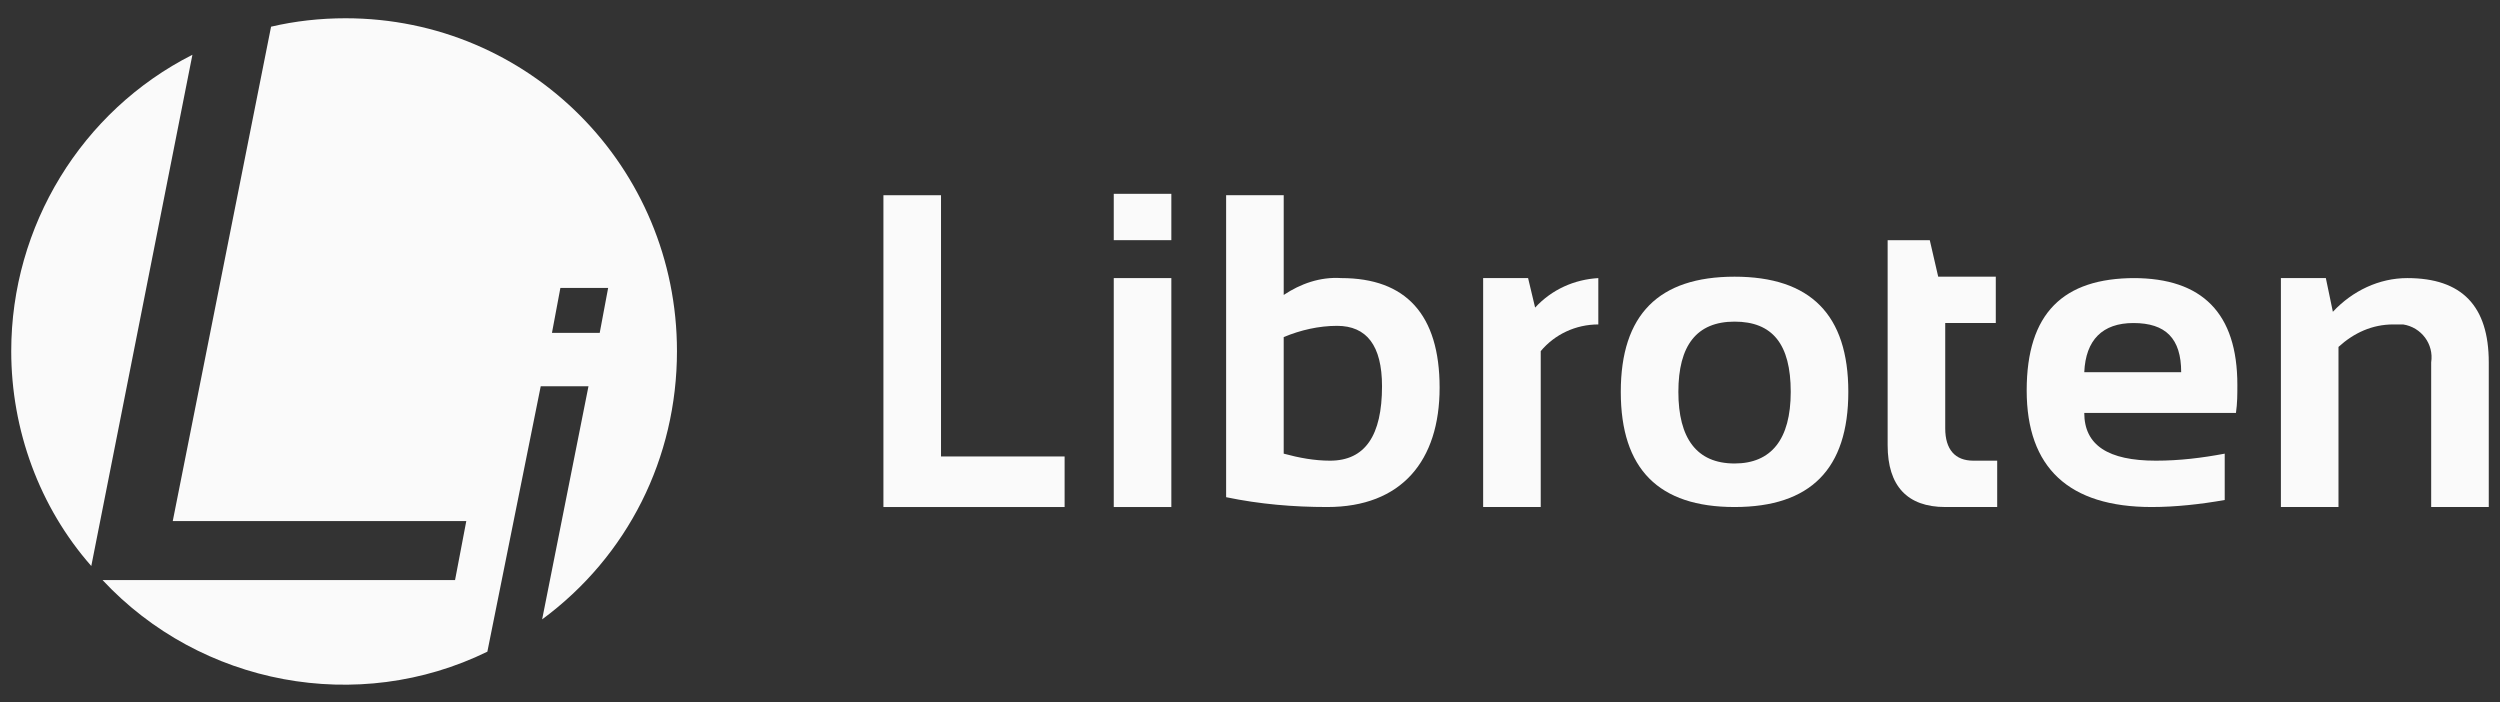
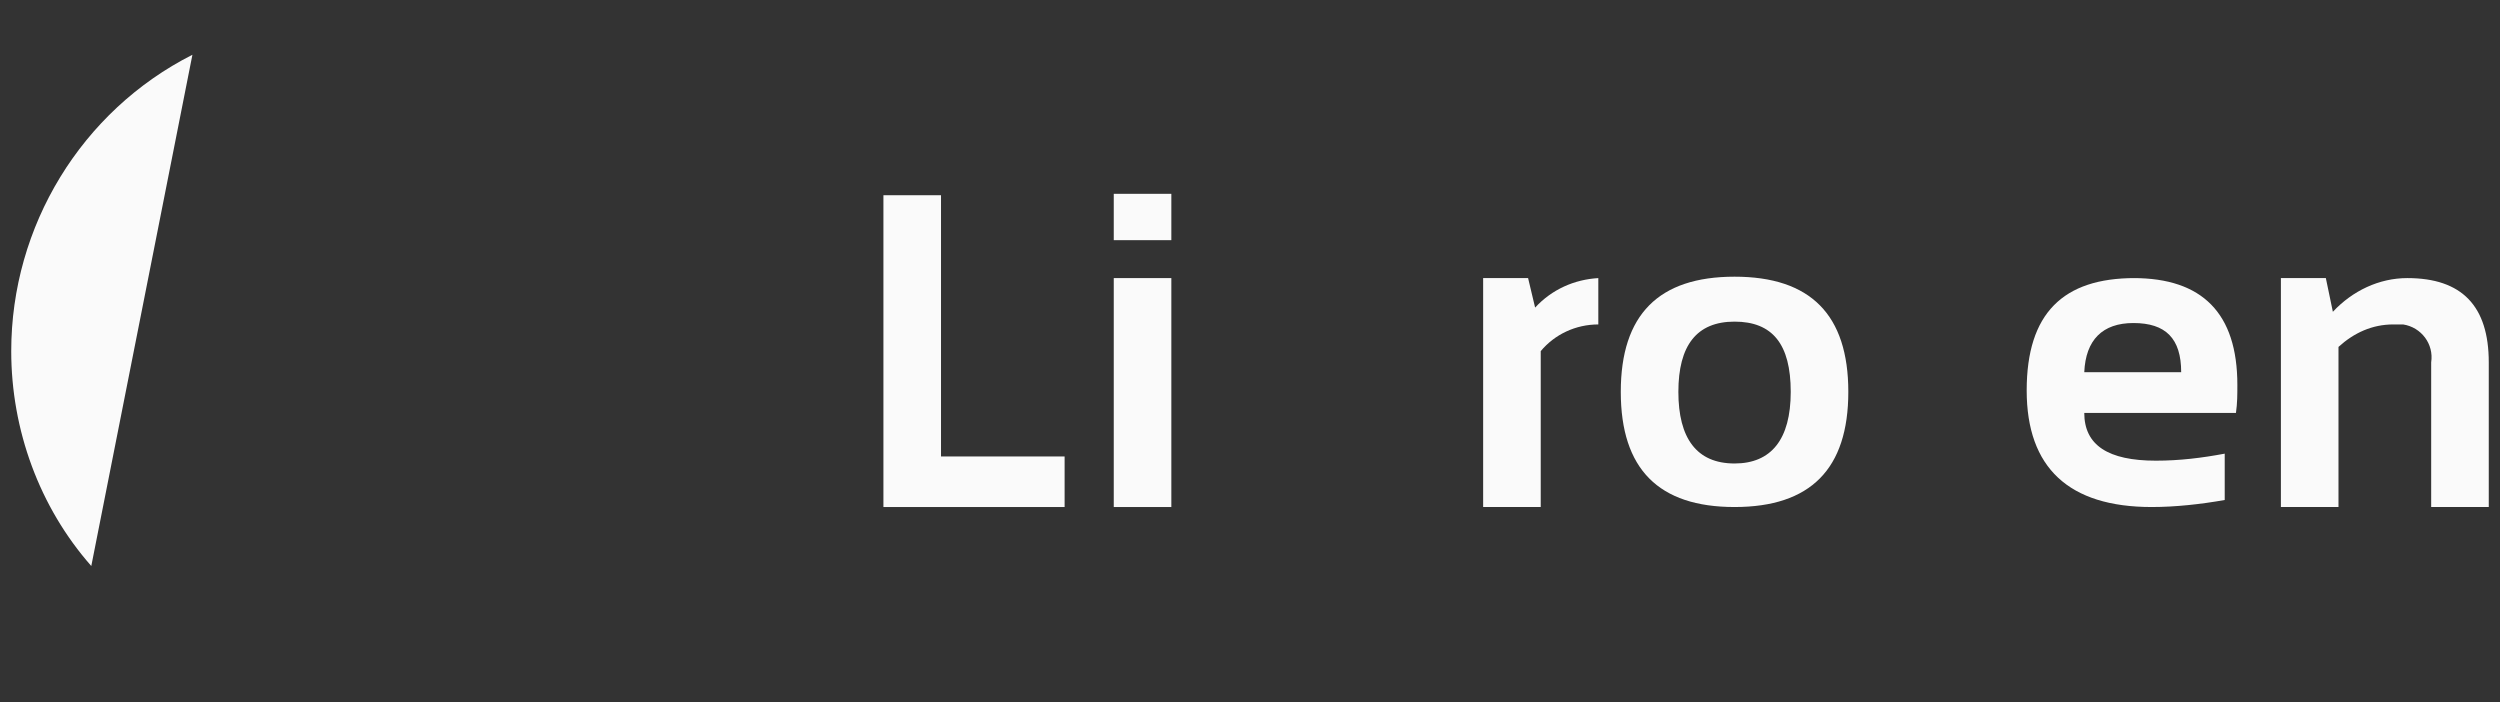
<svg xmlns="http://www.w3.org/2000/svg" id="Vrstva_1" data-name="Vrstva 1" version="1.1" viewBox="0 0 178 50">
  <rect x="0" y="0" width="178" height="50" fill="#333333" stroke="none" />
  <defs>
    <style>
      .cls-1 {
        fill: #fafafa;
        stroke-width: 0px;
      }
    </style>
  </defs>
  <path id="Path_361" data-name="Path 361" class="cls-1" d="M67,13.9v18.6h8.8v3.6h-12.9V13.9h4.1Z" />
-   <path id="Path_362" data-name="Path 362" class="cls-1" d="M83.4,17.1h-4.1v-3.3h4.1v3.3ZM83.4,36.1h-4.1v-16.3h4.1v16.3Z" />
-   <path id="Path_363" data-name="Path 363" class="cls-1" d="M87.3,13.9h4.1v7.1c1.2-.8,2.6-1.3,4.1-1.2,4.6,0,7,2.6,7,7.8s-2.7,8.5-8,8.5c-2.4,0-4.8-.2-7.2-.7V13.9ZM91.4,32.3c1.1.3,2.2.5,3.3.5,2.5,0,3.7-1.8,3.7-5.3,0-2.9-1.1-4.3-3.2-4.3-1.3,0-2.6.3-3.8.8v8.3Z" />
+   <path id="Path_362" data-name="Path 362" class="cls-1" d="M83.4,17.1h-4.1v-3.3h4.1v3.3ZM83.4,36.1h-4.1v-16.3h4.1v16.3" />
  <path id="Path_364" data-name="Path 364" class="cls-1" d="M105.6,36.1v-16.3h3.2l.5,2.1c1.2-1.3,2.8-2,4.5-2.1v3.3c-1.6,0-3.1.7-4.1,1.9v11.1h-4.1Z" />
  <path id="Path_365" data-name="Path 365" class="cls-1" d="M115.4,27.9c0-5.5,2.7-8.2,8.1-8.2s8.1,2.7,8.1,8.2-2.7,8.2-8.1,8.2-8.1-2.7-8.1-8.2M123.5,33c2.6,0,4-1.7,4-5.1s-1.3-5-4-5-4,1.7-4,5,1.3,5.1,4,5.1" />
-   <path id="Path_366" data-name="Path 366" class="cls-1" d="M134.4,17.1h3l.6,2.6h4.1v3.3h-3.6v7.5c0,1.5.7,2.3,2,2.3h1.7v3.3h-3.7c-2.7,0-4.1-1.5-4.1-4.4v-14.5Z" />
  <path id="Path_367" data-name="Path 367" class="cls-1" d="M151.9,19.8c4.9,0,7.4,2.5,7.4,7.6,0,.7,0,1.3-.1,2h-10.8c0,2.3,1.7,3.4,5.1,3.4,1.7,0,3.3-.2,4.9-.5v3.3c-1.7.3-3.5.5-5.2.5-5.9,0-8.9-2.8-8.9-8.3s2.6-8,7.7-8M148.3,26.5h7c0-2.4-1.1-3.5-3.4-3.5-2.2,0-3.4,1.2-3.5,3.5" />
  <path id="Path_368" data-name="Path 368" class="cls-1" d="M162.4,36.1v-16.3h3.2l.5,2.4c1.4-1.5,3.3-2.4,5.3-2.4,3.9,0,5.8,2,5.8,6v10.3h-4.1v-10.3c.2-1.3-.7-2.5-2-2.7-.2,0-.4,0-.7,0-1.5,0-2.8.6-3.9,1.6v11.4h-4.1Z" />
  <path id="Path_369" data-name="Path 369" class="cls-1" d="M.8,25c0,5.6,2,11.1,5.7,15.3L13.7,3.9C5.8,7.9.8,16.1.8,25" />
-   <path id="Path_370" data-name="Path 370" class="cls-1" d="M48.2,25c0-13.1-10.5-23.7-23.6-23.7-1.8,0-3.6.2-5.3.6l-7,35.2h20.9l-.8,4.2H7.3c7,7.5,18.2,9.6,27.4,5.1l3.8-18.9h3.4l-3.3,16.6c6.1-4.5,9.6-11.5,9.6-19.1M39.3,23.7l.6-3.2h3.4l-.6,3.2h-3.4Z" />
</svg>